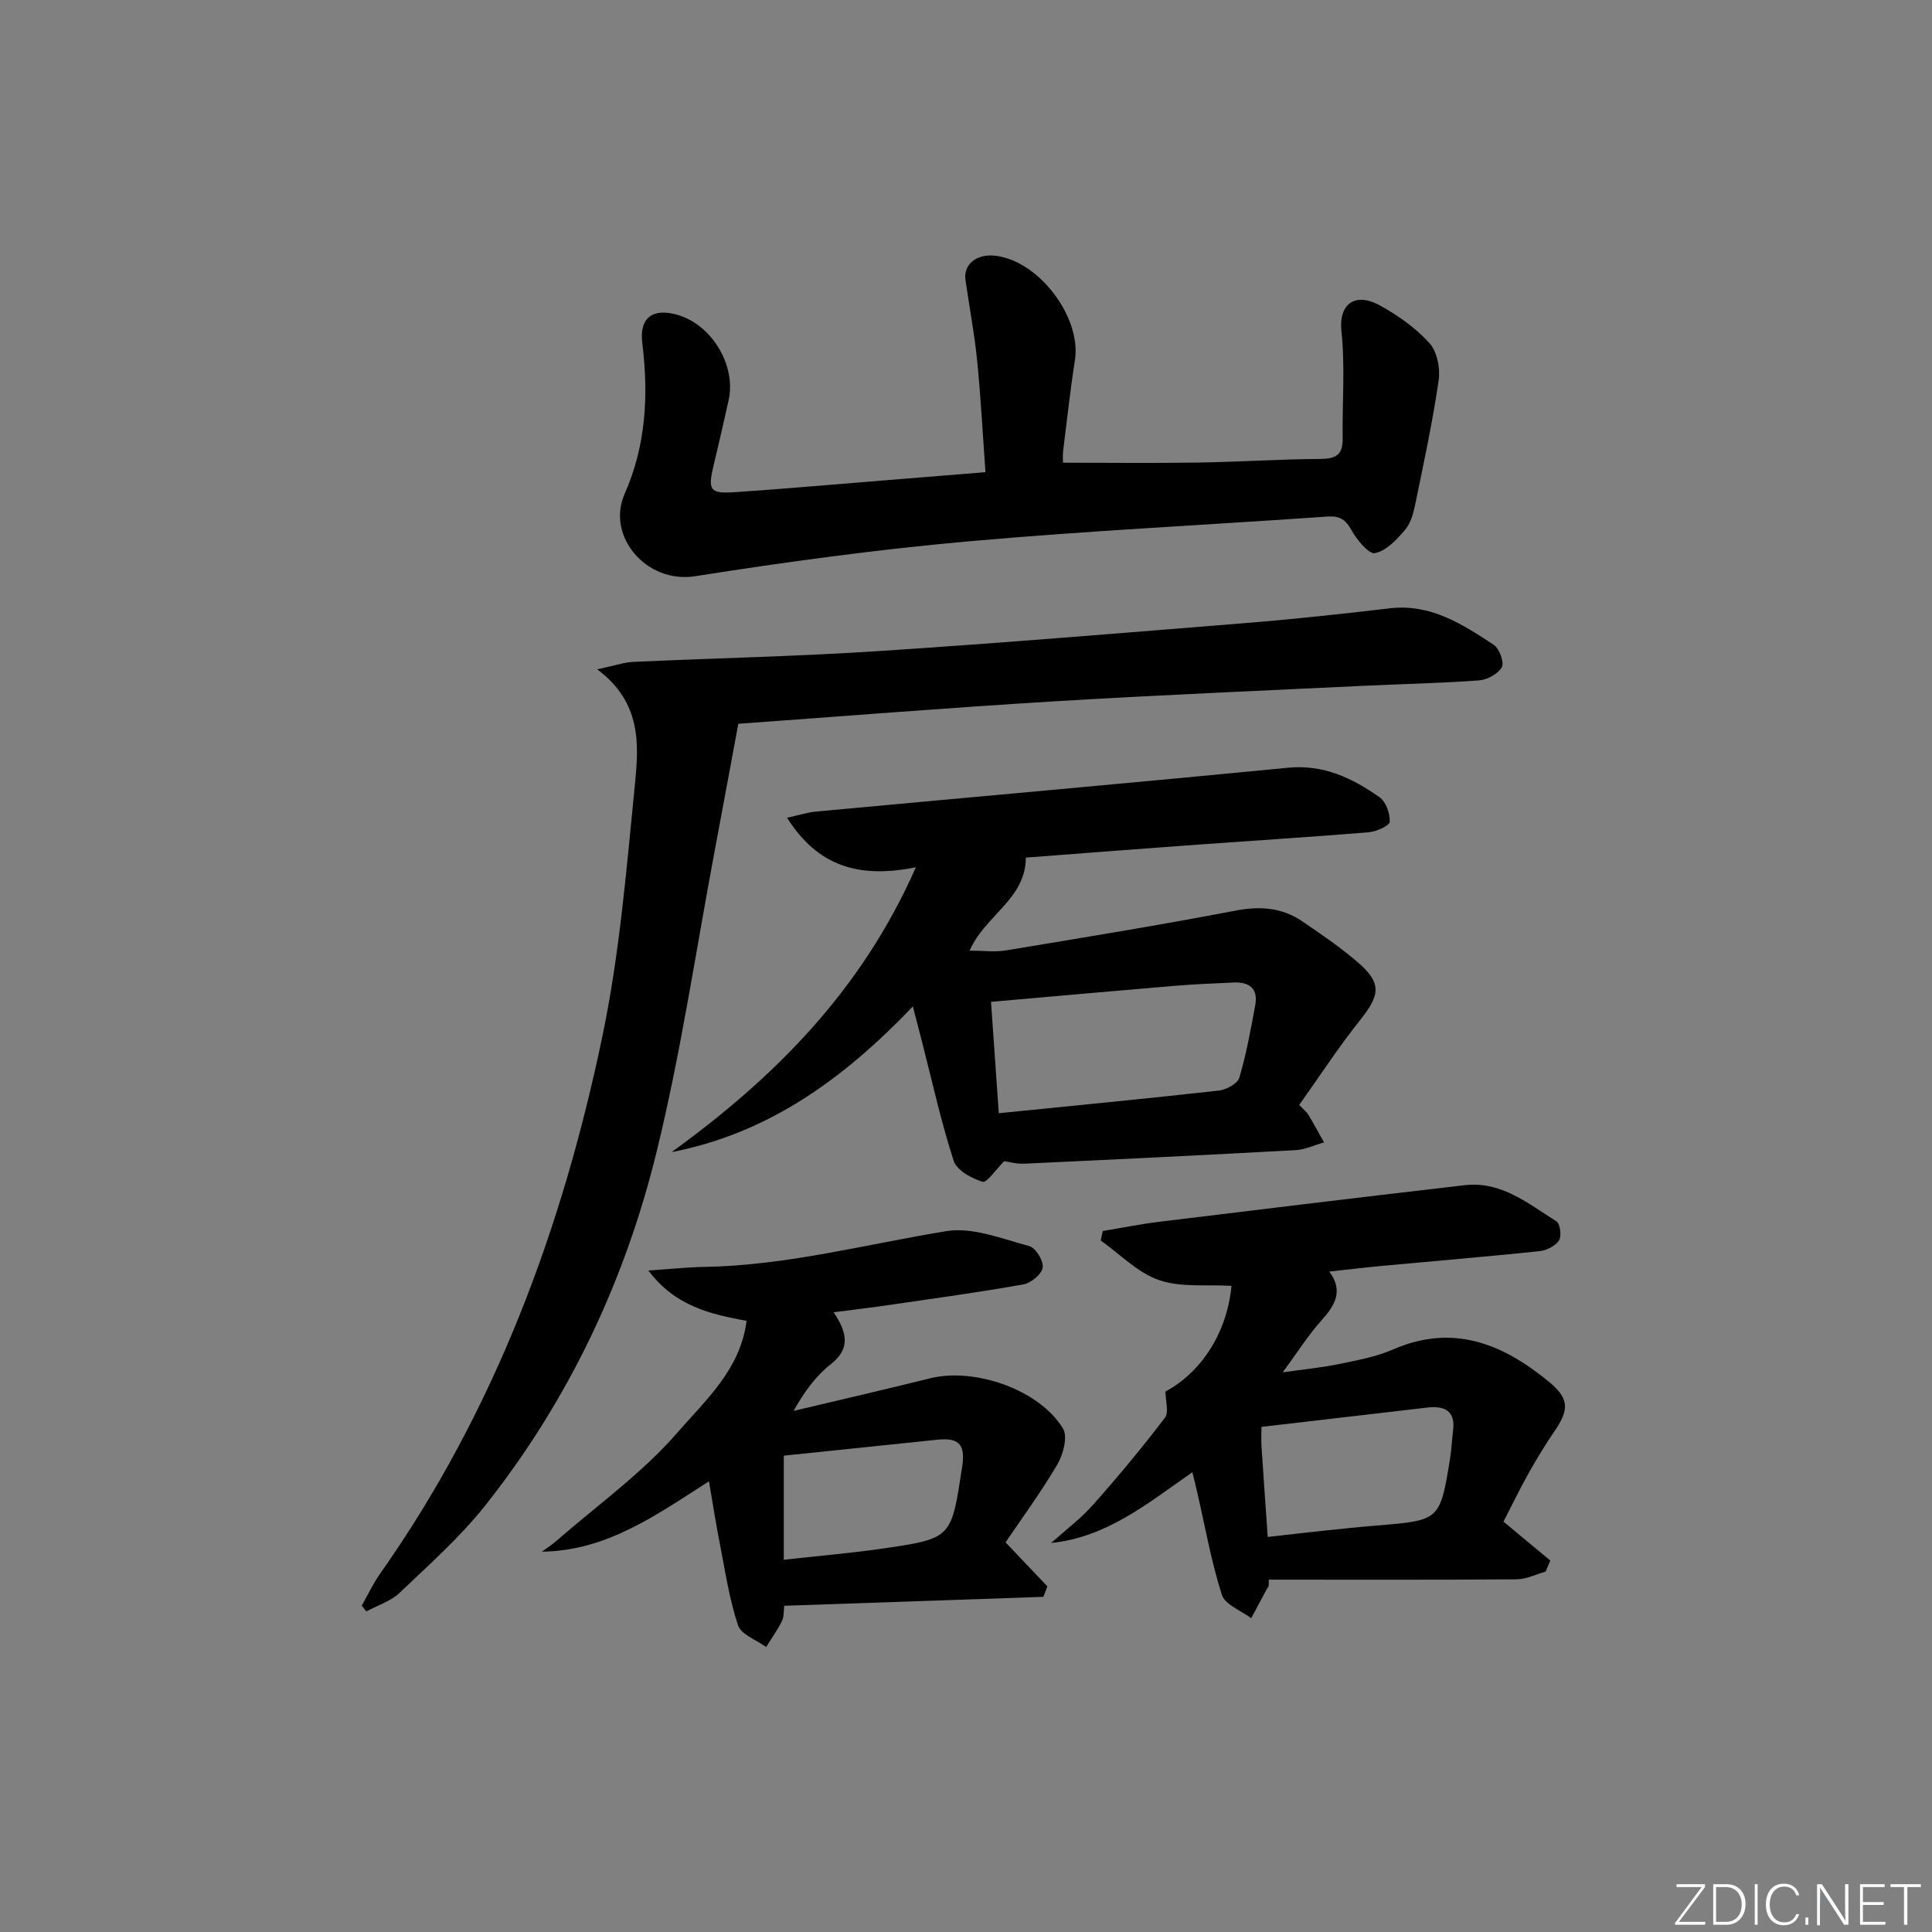
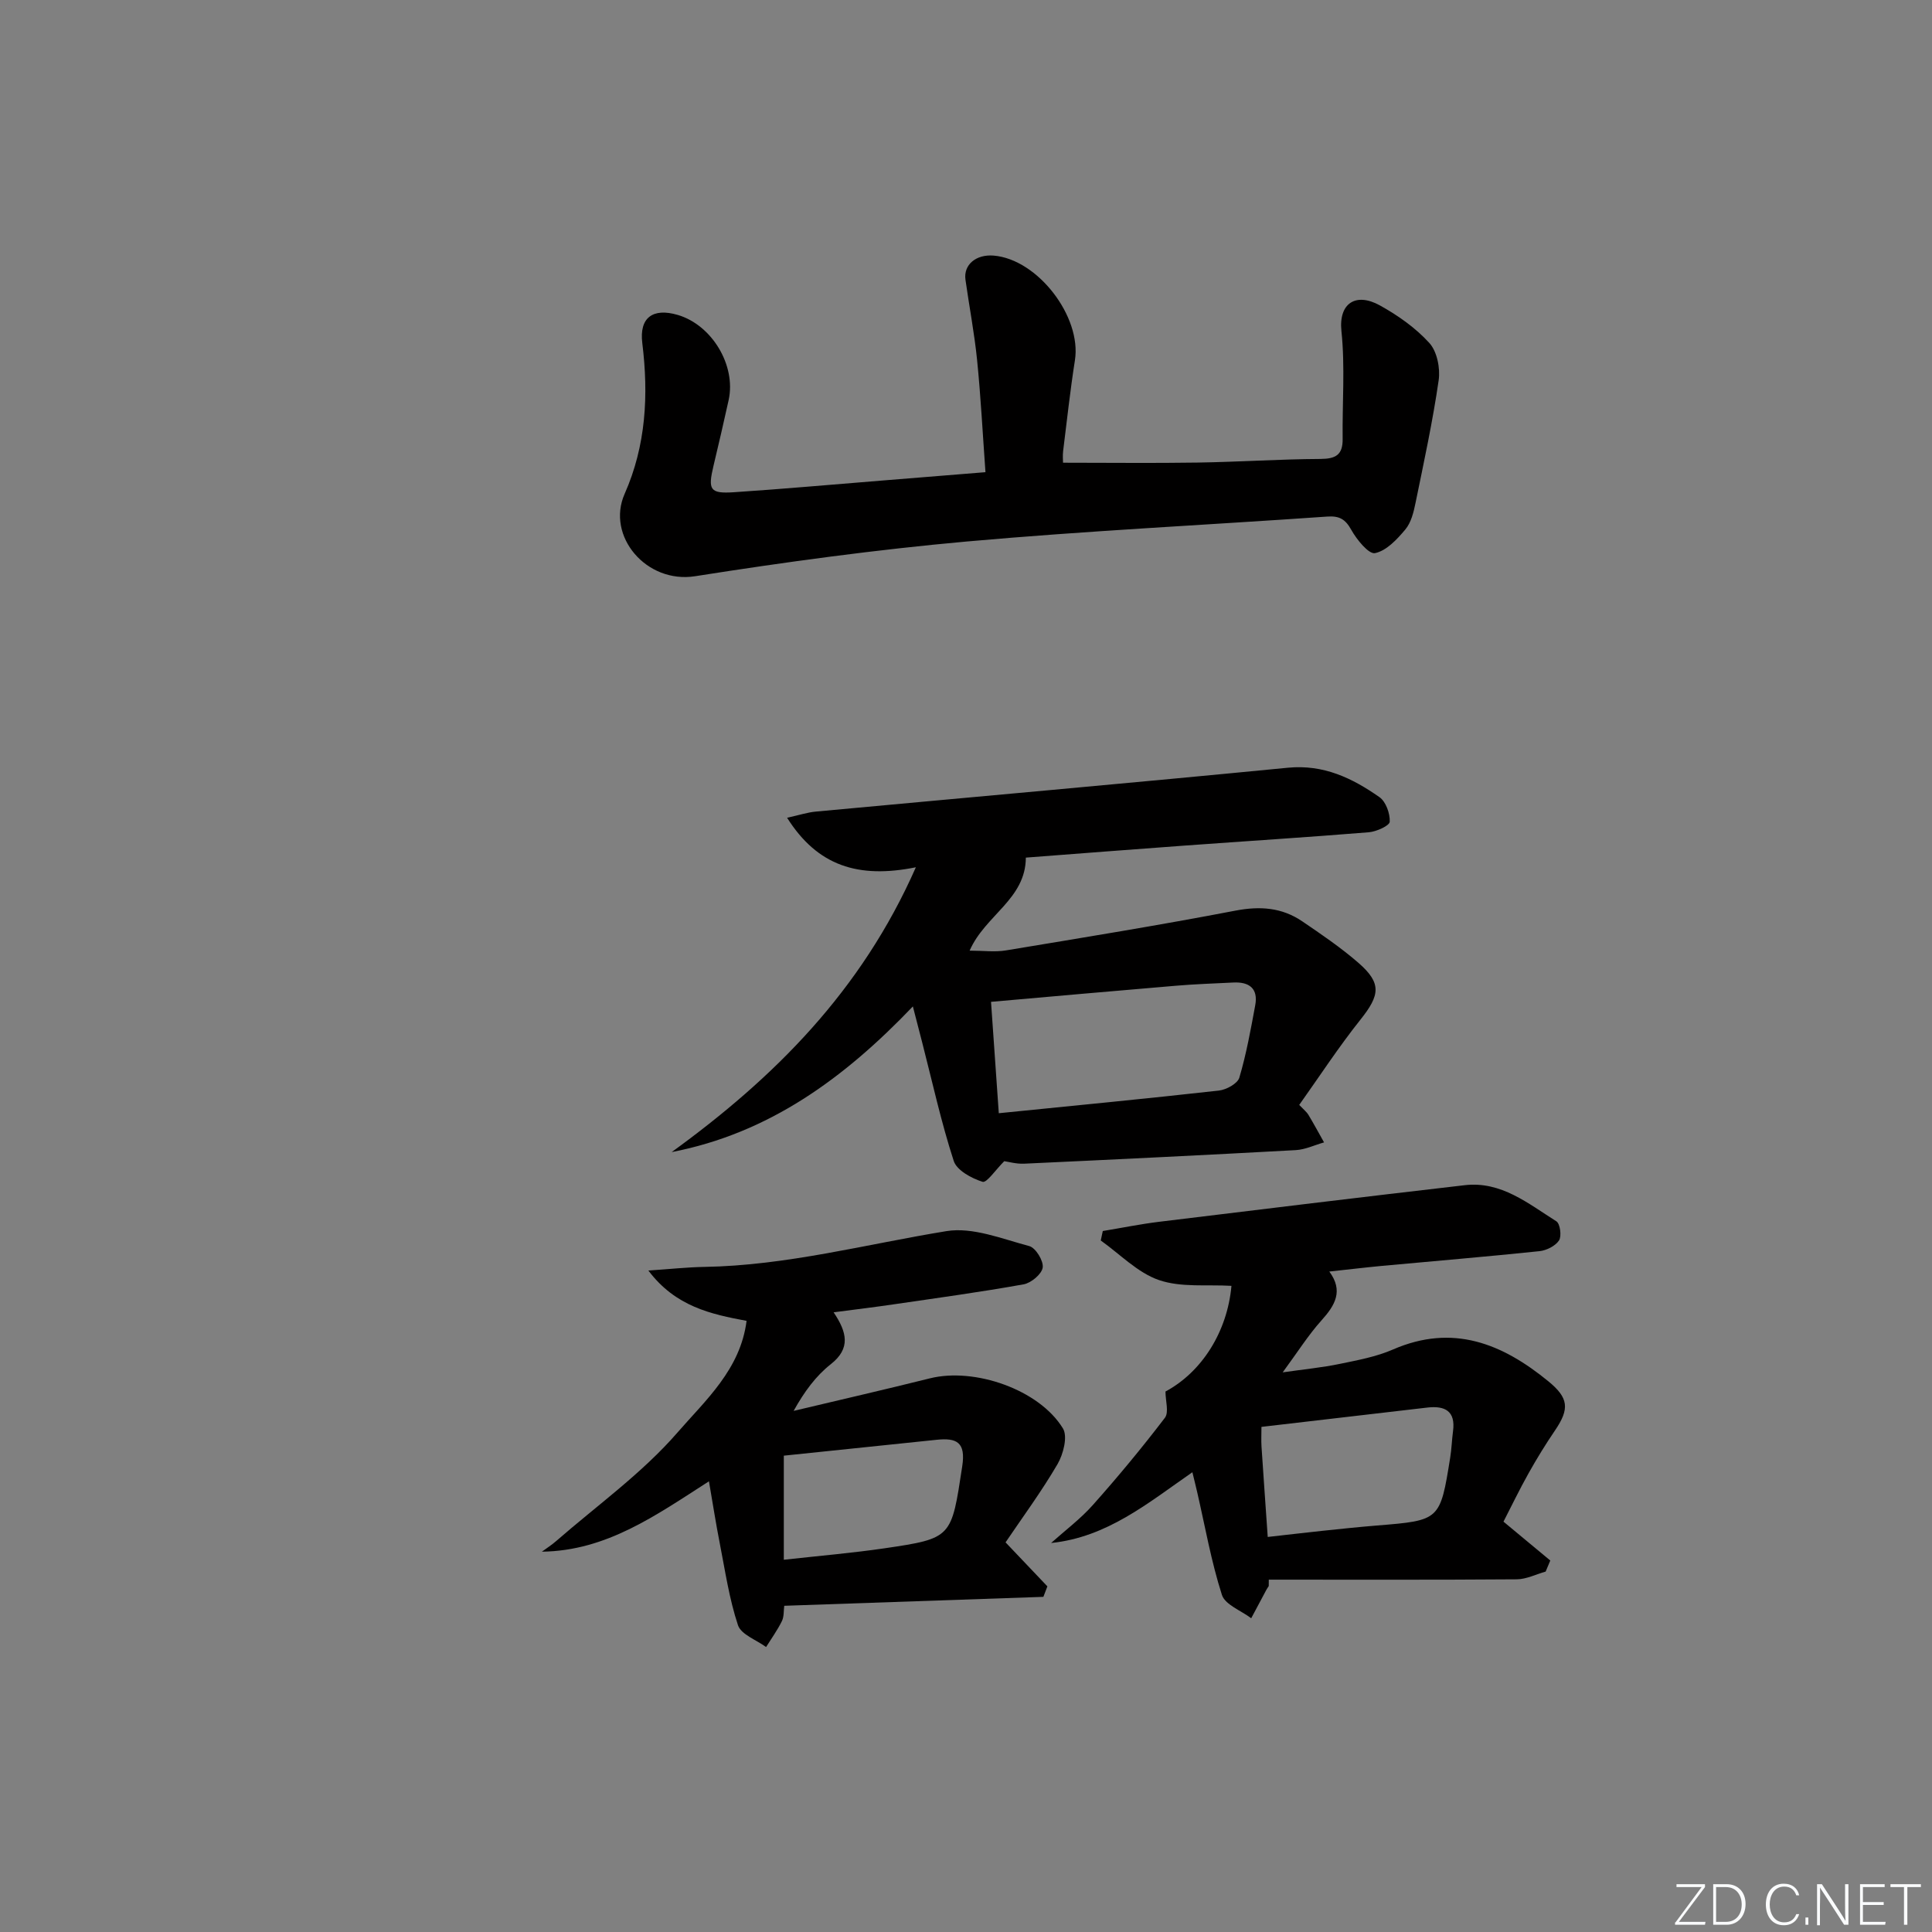
<svg xmlns="http://www.w3.org/2000/svg" enable-background="new 0 0 400 400" viewBox="0 0 400 400">
  <rect x="0" y="0" width="400" height="400" fill="#808080" stroke="none" />
  <g fill="#fafbfc">
    <path d="m346.9 398 5.4-7.3h-5.2v-.6h5.9v.6l-5.4 7.2h5.5l-.1.6h-6.2v-.5z" />
    <path d="m354.7 390.1h2.8c2.3 0 3.9 1.6 3.9 4.1s-1.6 4.3-3.9 4.3h-2.8zm.6 7.8h2c2.2 0 3.3-1.6 3.3-3.6 0-1.8-1-3.6-3.3-3.6h-2z" />
-     <path d="m363.9 390.1v8.4h-.6v-8.4z" />
    <path d="m372.5 396.3c-.4 1.3-1.4 2.3-3.2 2.3-2.4 0-3.7-1.9-3.7-4.3 0-2.3 1.2-4.3 3.7-4.3 1.8 0 2.9 1 3.2 2.4h-.6c-.4-1.1-1.1-1.8-2.5-1.8-2.1 0-3 1.9-3 3.7s.9 3.7 3 3.7c1.4 0 2.1-.7 2.5-1.7z" />
    <path d="m373.8 398.5v-1.5h.6v1.5z" />
    <path d="m376.2 398.5v-8.4h1c1.3 2 4.4 6.7 4.9 7.6-.1-1.2-.1-2.4-.1-3.8v-3.8h.7v8.4h-.9c-1.2-1.9-4.4-6.8-5-7.7.1 1.1 0 2.3 0 3.9v3.9h-.6z" />
    <path d="m390 394.4h-4.3v3.5h4.7l-.1.6h-5.2v-8.4h5.1v.6h-4.5v3.1h4.3z" />
    <path d="m394.2 390.7h-2.8v-.6h6.3v.6h-2.8v7.8h-.7z" />
  </g>
-   <path d="m123.65 138.58c3.65-.78 5.52-1.45 7.42-1.54 16.95-.78 33.92-1.13 50.84-2.24 25.37-1.66 50.7-3.76 76.04-5.81 9.93-.8 19.84-1.87 29.73-3.04 8.49-1.01 15.06 3.26 21.58 7.55 1.17.77 2.22 3.65 1.67 4.64-.77 1.39-3.03 2.6-4.74 2.73-7.96.59-15.95.74-23.92 1.12-21.42 1.04-42.85 1.92-64.25 3.23-21.87 1.33-43.71 3.09-65.16 4.63-1.67 8.97-3.21 17.39-4.8 25.81-3.96 20.99-7.06 42.19-12.14 62.91-6.55 26.69-18.22 51.34-35.37 73.02-5.24 6.62-11.67 12.33-17.81 18.18-1.85 1.76-4.57 2.6-6.89 3.86-.32-.4-.64-.8-.96-1.2 1.28-2.25 2.39-4.62 3.88-6.72 23.66-33.59 37.63-71.3 45.94-111.11 3.58-17.15 5.01-34.78 6.75-52.27.8-8.17 1.41-16.86-7.81-23.75z" fill="#010000" />
  <path d="m189.62 179.56c-11.92 2.4-20.36-.27-26.66-10.25 2.53-.56 4.22-1.12 5.95-1.28 32.58-3.03 65.17-5.9 97.73-9.08 7.4-.72 13.33 2.15 18.96 6.09 1.33.93 2.21 3.39 2.13 5.09-.04.82-2.75 2.05-4.32 2.18-12.75 1.04-25.52 1.84-38.28 2.77-10.92.79-21.84 1.65-32.74 2.48-.04 8.62-8.42 11.9-11.64 19.26 2.81 0 5.23.33 7.52-.05 15.87-2.63 31.76-5.21 47.55-8.24 5.09-.97 9.59-.63 13.78 2.21 3.99 2.71 8 5.44 11.63 8.59 4.85 4.22 4.5 6.68.45 11.76-4.52 5.67-8.5 11.78-12.69 17.67 1.02 1.07 1.56 1.48 1.89 2.03 1.13 1.89 2.18 3.82 3.25 5.73-1.95.55-3.88 1.49-5.86 1.6-18.75 1.03-37.51 1.94-56.27 2.81-1.61.07-3.24-.41-4.08-.52-1.81 1.8-3.63 4.54-4.49 4.27-2.28-.72-5.33-2.36-5.97-4.32-2.6-8.01-4.41-16.28-6.51-24.45-.57-2.21-1.15-4.43-1.95-7.54-14.21 14.87-29.77 26.25-49.94 30.16 21.19-15.37 39.24-33.29 50.56-58.97zm17.17 50.92c15.57-1.57 30.58-3.01 45.57-4.69 1.54-.17 3.86-1.44 4.23-2.67 1.45-4.89 2.36-9.95 3.29-14.98.65-3.49-1.24-4.89-4.55-4.72-3.98.2-7.96.33-11.92.67-12.68 1.06-25.35 2.2-38.23 3.33.53 7.67 1.05 15.07 1.61 23.06z" fill="#010000" />
  <path d="m275.22 263.26c2.96 4 1.2 6.98-1.61 10.1-2.74 3.05-4.95 6.57-8.04 10.77 4.53-.65 8.21-1 11.81-1.75 3.73-.77 7.58-1.48 11.04-2.99 12.38-5.37 22.6-1.23 32.17 6.61 4.15 3.41 4.43 5.64 1.36 10.15-1.96 2.88-3.79 5.86-5.49 8.9-1.87 3.33-3.52 6.77-5.18 9.99 3.37 2.79 6.53 5.42 9.69 8.05-.32.76-.64 1.53-.96 2.29-1.99.56-3.98 1.58-5.97 1.6-17.12.13-34.23.07-51.35.07 0 .44 0 .88-.01 1.33-.17.26-.35.51-.5.79-1.05 1.95-2.09 3.91-3.13 5.87-2.1-1.59-5.42-2.8-6.07-4.85-2.21-6.9-3.47-14.11-5.1-21.2-.29-1.28-.62-2.55-1.01-4.18-9.2 6.38-17.65 13.46-29.25 14.65 2.9-2.6 6.07-4.97 8.64-7.86 5.19-5.83 10.18-11.85 14.92-18.06.87-1.14.12-3.51.12-5.44 7.6-4.08 12.81-12.45 13.66-21.88-5.03-.3-10.4.38-14.99-1.19-4.44-1.52-8.08-5.37-12.07-8.2.14-.65.28-1.31.42-1.96 3.88-.64 7.74-1.43 11.65-1.91 21.1-2.58 42.19-5.14 63.3-7.58 7.54-.87 13.13 3.81 18.96 7.48.78.49 1.12 3.08.55 3.96-.77 1.15-2.59 2.07-4.05 2.22-10.9 1.14-21.83 2.05-32.75 3.06-3.46.33-6.93.75-10.76 1.16zm-12.75 54.95c4.04-.45 7.63-.88 11.23-1.26 3.79-.4 7.58-.8 11.38-1.11 13.06-1.06 13.08-1.04 15.17-14.07.29-1.8.34-3.63.58-5.44.57-4.19-1.67-5.33-5.31-4.91-11.32 1.31-22.64 2.63-34.35 4 0 1.45-.07 2.76.01 4.06.39 5.95.82 11.89 1.29 18.73z" fill="#010000" />
  <path d="m204.03 97.76c-.58-8.03-.97-15.63-1.73-23.19-.56-5.57-1.63-11.1-2.41-16.65-.44-3.12 2.2-5.31 5.86-5 9.12.78 18.22 12.66 16.8 21.68-.98 6.24-1.66 12.52-2.44 18.78-.12.97-.02 1.97-.02 2.42 9.39 0 18.63.11 27.87-.03 8.48-.13 16.95-.71 25.43-.75 3.16-.02 4.63-.85 4.59-4.13-.09-7.45.52-14.96-.25-22.33-.61-5.8 2.99-8.06 7.92-5.35 3.75 2.07 7.43 4.66 10.28 7.8 1.6 1.76 2.29 5.23 1.93 7.72-1.23 8.52-3.06 16.95-4.79 25.39-.39 1.92-.91 4.07-2.11 5.5-1.71 2.05-3.92 4.42-6.28 4.9-1.3.26-3.79-2.8-4.91-4.82-1.24-2.24-2.5-2.92-4.98-2.75-24.87 1.74-49.78 2.94-74.61 5.16-18.82 1.69-37.59 4.25-56.26 7.19-10.12 1.59-18.45-8.32-14.6-17.04 4.44-10.03 4.98-20.49 3.66-31.23-.65-5.27 2.18-7.34 7.33-5.83 7.09 2.08 12.12 10.45 10.55 17.62-1 4.54-2.05 9.07-3.13 13.59-1.2 5.02-.76 5.83 4.23 5.5 10.28-.68 20.55-1.61 30.82-2.43 6.81-.54 13.6-1.1 21.25-1.72z" fill="#010000" />
  <path d="m172.59 271.7c2.77 4.11 3.58 7.47-.58 10.74-3.06 2.41-5.46 5.64-7.7 9.67 9.41-2.24 18.84-4.4 28.22-6.74 9.23-2.3 22.62 2.31 27.54 10.37 1.02 1.67.08 5.33-1.12 7.39-3.33 5.7-7.27 11.04-10.76 16.2 3.21 3.38 5.94 6.24 8.66 9.11-.28.72-.55 1.45-.83 2.17-17.8.61-35.6 1.23-53.65 1.85-.14.99-.02 2.23-.49 3.18-.92 1.87-2.16 3.58-3.27 5.36-2.01-1.48-5.17-2.58-5.82-4.52-1.81-5.45-2.65-11.23-3.76-16.9-.8-4.05-1.43-8.14-2.25-12.89-10.95 7.02-21.2 14.4-34.59 14.57.99-.73 2.04-1.39 2.96-2.2 8.49-7.4 17.83-14.07 25.14-22.5 5.77-6.65 13.01-13.04 14.28-23.09-7.3-1.37-14.7-2.93-20.33-10.42 4.51-.3 8.03-.69 11.56-.75 17.06-.28 33.47-4.69 50.16-7.41 5.43-.88 11.5 1.6 17.14 3.1 1.32.35 2.98 3.05 2.78 4.44-.19 1.36-2.4 3.2-3.96 3.48-8.97 1.61-18.01 2.84-27.04 4.16-3.88.57-7.78 1.04-12.29 1.63zm-10.31 51.23c7.37-.82 14.14-1.39 20.85-2.37 14.06-2.07 13.83-2.19 16.09-16.98.77-5.03-1.19-5.91-5.28-5.49-10.52 1.09-21.03 2.19-31.66 3.29z" fill="#010000" />
</svg>